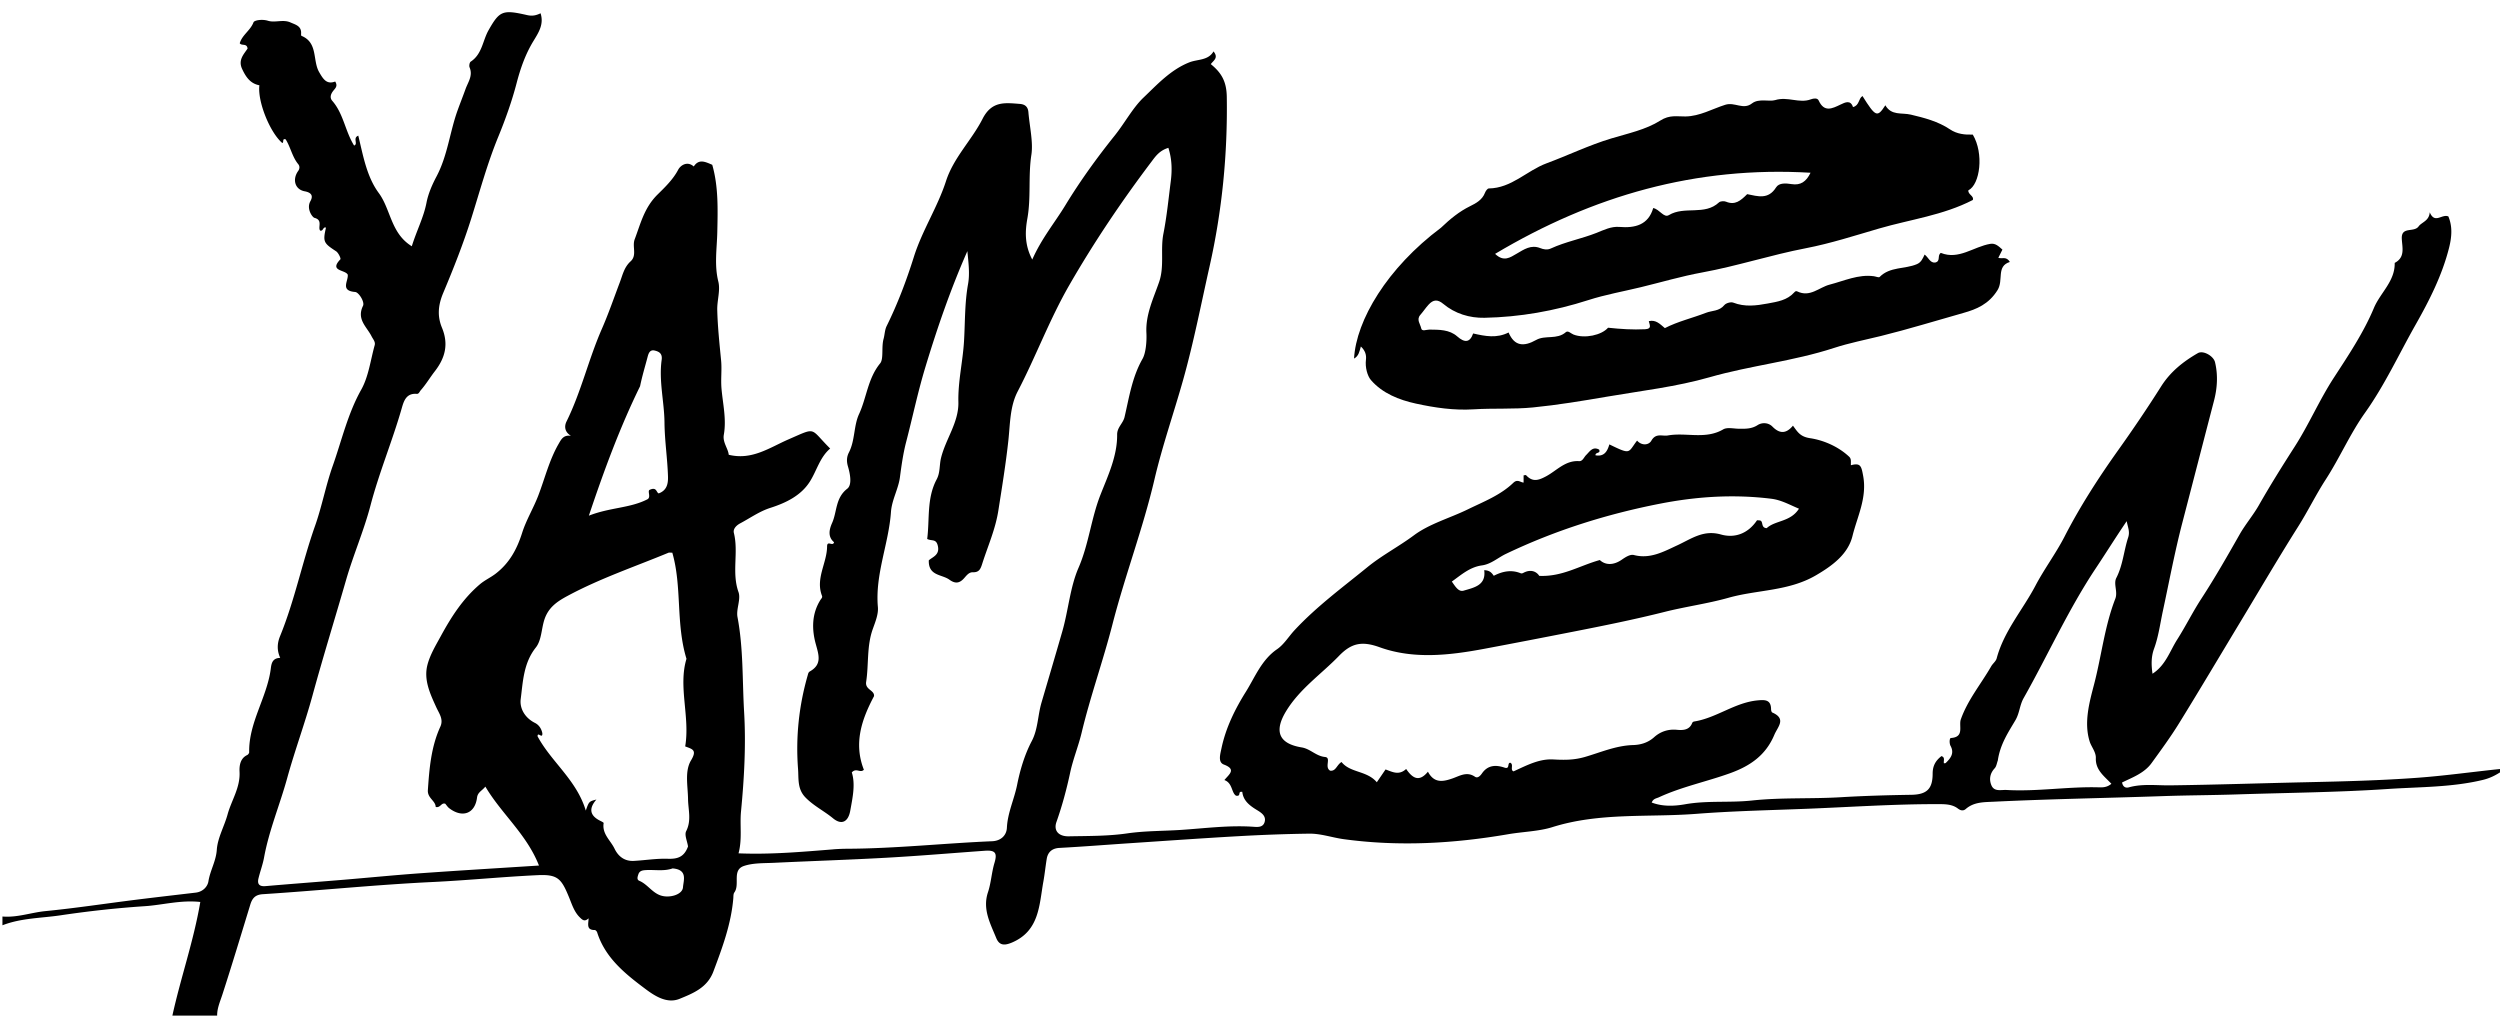
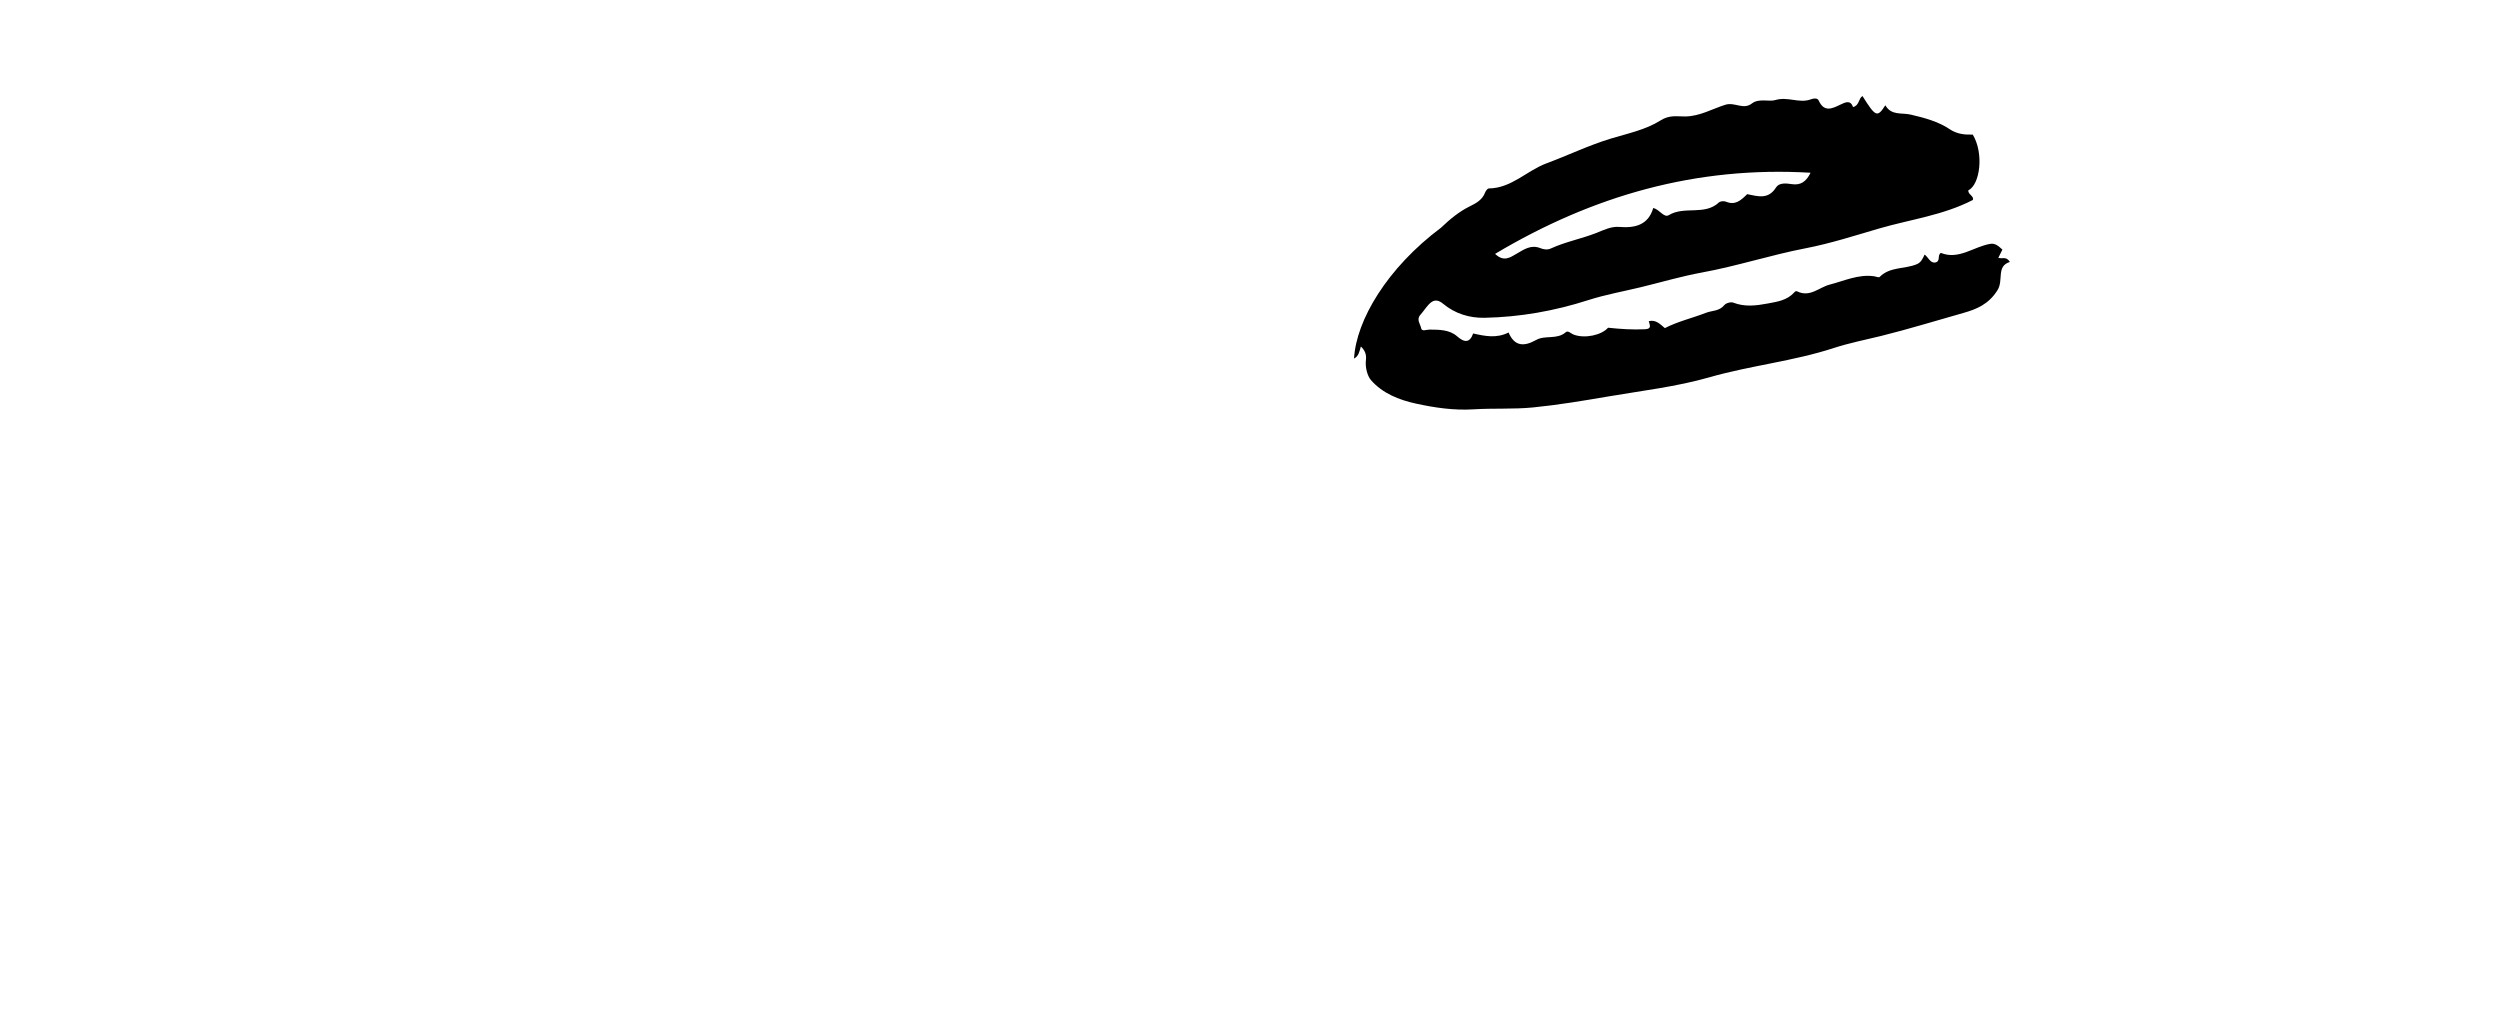
<svg xmlns="http://www.w3.org/2000/svg" xml:space="preserve" viewBox="0 0 1024 416">
-   <path d="M1 375.4c6.008.52 11.72-1.63 17.583-2.206 12.178-1.196 24.29-3.05 36.437-4.575 8.382-1.052 16.775-2.013 25.164-3.001 2.848-.336 4.828-2.38 5.192-4.663.705-4.416 3.106-8.209 3.425-12.886.334-4.903 3.081-9.602 4.418-14.487 1.586-5.797 5.227-10.932 4.899-17.423-.11-2.18.11-5.478 3.122-6.885.386-.18.83-.778.824-1.175-.21-12.08 7.162-22.194 8.795-33.814.27-1.931.36-4.763 3.92-4.818-1.424-3.14-1.242-6.028-.066-8.902 6.007-14.677 9.068-30.29 14.356-45.234 2.795-7.9 4.408-16.595 7.198-24.46 3.69-10.404 6.136-21.35 11.675-31.225 3.036-5.413 3.815-12.103 5.526-18.242.391-1.402-.691-2.484-1.283-3.667-1.944-3.884-6.207-6.913-3.5-12.46.78-1.598-1.738-5.562-3.19-5.677-6.348-.503-2.68-4.595-3.066-7.117-1.065-2.059-7.742-1.349-3.001-6.274.285-.297-.81-2.667-1.77-3.293-5.136-3.35-5.46-3.875-4.137-9.677-1.27-.486-1.027 1.54-2.382 1.215-1.06-1.347 1.217-4.3-2.315-5.212-.893-.23-3.41-3.753-1.687-6.828 1.159-2.068.628-3.508-2.337-4.056-4.01-.741-5.142-4.879-2.664-8.332.693-.965.648-2.023.031-2.772-2.486-3.02-3.128-6.947-5.16-10.18-1.563-.489-.59 1.327-1.397 1.496-5.058-4.334-10.194-17.05-9.358-23.639-3.707-.685-5.541-3.39-7.077-6.688-1.724-3.701.7-6.02 2.23-8.344-.267-2.335-2.454-.978-3.201-2.191.993-3.419 4.375-5.222 5.634-8.562.324-.86 3.532-1.392 5.952-.634 2.842.89 6.166-.674 9.17.671 2.058.922 4.56 1.44 4.375 4.545-.02.325-.011.891.143.954 6.86 2.781 4.478 10.104 7.272 14.9 1.63 2.8 3.03 5.136 6.548 3.809 1.189 1.87.008 2.789-.787 3.803-1.016 1.294-1.558 2.789-.407 4.108 4.622 5.297 5.267 12.427 8.941 18.316 1.797-.651-.707-3.102 1.713-4.054 1.99 8.163 3.42 16.755 8.392 23.496 4.954 6.716 4.902 16.516 13.529 21.806 1.986-6.43 4.854-11.815 6.014-17.831.735-3.81 2.436-7.609 4.085-10.713 4.57-8.605 5.433-18.157 8.63-27.05 1.053-2.929 2.213-5.833 3.265-8.768 1.036-2.888 3.114-5.507 1.67-8.91-.268-.632-.017-2.03.47-2.35 4.675-3.064 4.871-8.58 7.295-12.857 4.505-7.946 5.728-8.512 15.768-6.213 2.254.516 3.79.097 5.541-.735 1.427 4.426-.708 7.745-2.893 11.322-3.255 5.33-5.294 11.061-6.92 17.293-1.92 7.356-4.563 14.797-7.509 21.964-4.467 10.868-7.517 22.175-11.03 33.352-3.262 10.378-7.286 20.544-11.504 30.58-2.067 4.917-2.544 9.416-.522 14.304 2.703 6.536 1.463 12.173-2.962 17.859-1.925 2.474-3.569 5.286-5.715 7.708-.53.6-.759 1.581-1.692 1.506-4.377-.35-5.32 3.116-6.15 6.01-3.833 13.375-9.23 26.208-12.775 39.737-2.686 10.25-7.029 20.218-9.99 30.488-4.56 15.818-9.445 31.544-13.786 47.437-3.074 11.256-7.232 22.44-10.333 33.714-2.992 10.875-7.427 21.333-9.465 32.476-.531 2.907-1.598 5.713-2.296 8.595-.574 2.373.367 3.386 2.91 3.167 10.576-.914 21.164-1.707 31.744-2.586 10.57-.88 21.129-1.93 31.708-2.687 15.856-1.133 31.726-2.074 48.528-3.157-5.035-12.844-15.312-21.106-21.96-32.335-1.456 1.802-3.129 2.282-3.415 4.534-.835 6.574-6.017 8.45-11.404 4.31-.64-.491-1.087-1.234-1.593-1.824-1.65-.594-1.963 1.806-3.925 1.32-.063-2.553-3.43-3.633-3.212-6.863.602-8.907 1.327-17.759 5.113-26.036 1.387-3.031-.517-5.404-1.68-7.959-2.496-5.483-5.176-11.17-3.629-17.26 1.063-4.183 3.439-8.086 5.541-11.943 4.264-7.82 9.021-15.253 15.96-21.144 2.028-1.722 4.383-2.752 6.455-4.343 5.69-4.37 8.739-10.065 10.862-16.752 1.667-5.25 4.623-10.075 6.605-15.243 2.71-7.068 4.476-14.48 8.307-21.14 1.158-2.012 2.028-3.767 5.088-3.348-2.767-1.632-2.716-4.063-1.832-5.855 6.012-12.186 9.03-25.495 14.465-37.904 2.727-6.225 4.953-12.709 7.352-19.056 1.2-3.177 1.8-6.241 4.426-8.632 2.748-2.501.55-6.043 1.688-9.055 2.449-6.48 3.89-12.936 9.418-18.379 2.757-2.715 6.288-6.067 8.387-10.096.896-1.72 3.663-3.754 6.387-1.333 2.125-3.289 4.785-1.874 7.57-.694 2.563 8.959 2.27 18.281 2.066 27.646-.146 6.694-1.271 13.361.416 20.148.915 3.68-.535 7.731-.431 11.738.18 6.936.915 13.768 1.58 20.642.366 3.783-.176 7.566.157 11.459.53 6.206 2.09 12.562.953 18.939-.557 3.127 1.765 5.617 2.011 8.202 9.536 2.338 16.736-2.94 24.524-6.325 11.727-5.098 8.504-4.651 17.022 3.773-4.246 3.608-5.492 9.079-8.33 13.557-3.638 5.745-9.83 8.714-16.162 10.742-4.52 1.447-8.258 4.166-12.338 6.326-1.498.793-3.04 2.231-2.613 3.947 1.985 7.957-.957 16.207 1.892 24.222 1.06 2.982-1.027 6.961-.406 10.245 2.436 12.882 1.954 25.963 2.712 38.917.79 13.5.027 27.15-1.272 40.685-.54 5.623.557 11.319-1.023 17.165 13.08.542 25.902-.602 38.73-1.628a80.195 80.195 0 0 1 5.98-.244c19.774-.1 39.441-2.248 59.177-3.077 3.616-.152 5.893-2.41 6.04-5.521.293-6.155 3.025-11.728 4.199-17.627 1.157-5.811 3.006-12.217 5.993-17.884 2.545-4.829 2.444-10.497 3.976-15.729 2.844-9.717 5.73-19.45 8.532-29.194 2.483-8.639 3.173-18.06 6.63-26.016 4.225-9.726 5.156-20.144 8.994-29.928 3.023-7.704 6.921-15.842 6.833-24.633-.03-3.01 2.422-4.594 3.036-7.217 1.893-8.086 3.07-16.28 7.367-23.84 1.332-2.343 1.765-6.995 1.584-10.652-.37-7.486 2.866-14.042 5.2-20.801 2.246-6.5.47-13.239 1.766-19.81 1.394-7.068 2.093-14.276 3.01-21.434.582-4.547.514-9.05-.978-13.726-3.69 1.122-5.313 3.543-6.926 5.679-12.208 16.162-23.48 32.888-33.624 50.501-8.125 14.106-13.72 29.28-21.183 43.62-3.192 6.131-3.07 13.278-3.798 19.987-1.05 9.66-2.607 19.193-4.109 28.773-1.206 7.695-4.288 14.514-6.582 21.715-.67 2.106-1.216 3.656-3.847 3.568-1.609-.054-2.597 1.309-3.602 2.441-1.804 2.033-3.556 2.397-6.014.604-3.087-2.25-8.648-1.484-8.448-7.92 1.545-1.435 4.783-2.211 3.61-6.292-.74-2.58-2.462-1.54-4.266-2.473 1.047-8.072-.261-16.639 3.883-24.409 1.482-2.778 1.07-5.828 1.773-8.72 1.905-7.817 7.315-14.63 7.12-22.908-.197-8.438 1.806-16.59 2.306-24.924.469-7.816.249-15.658 1.658-23.454.78-4.321.14-8.9-.282-13.475-6.852 15.515-12.338 31.436-17.252 47.677-3.054 10.094-5.188 20.374-7.833 30.524-1.19 4.569-1.903 9.524-2.53 14.365-.623 4.798-3.335 9.317-3.68 14.25-.916 13.108-6.55 25.533-5.359 38.983.26 2.94-1.078 6.132-2.115 9.054-2.491 7.023-1.592 14.414-2.69 21.573-.5 3.265 3.496 3.378 3.222 5.858-5.062 9.516-8.413 19.318-4.155 30.14-1.562 1.523-3.047-.967-4.946 1.092 1.532 4.885.344 10.273-.642 15.721-.816 4.507-3.512 5.996-7.042 3.082-3.665-3.025-7.983-5.103-11.35-8.598-3.338-3.466-2.685-7.692-2.988-11.67-.99-12.989.358-25.785 3.965-38.329.188-.656.246-1.213.916-1.594 4.99-2.836 3.628-6.688 2.395-11.158-1.68-6.093-1.683-12.415 1.907-18.124.353-.563.907-.942.62-1.69-2.722-7.09 2.046-13.395 2.094-20.18.019-2.704 2.378.188 2.854-1.745-2.586-2.174-2.058-5.064-.795-7.896 2.062-4.622 1.303-10.225 6.205-14.025 2.044-1.584 1.187-6.047.287-9.105-.614-2.086-.555-3.893.401-5.763 2.535-4.957 1.918-10.88 4.14-15.694 3.134-6.785 3.57-14.57 8.647-20.784 1.497-1.831.449-6.604 1.405-10.047.46-1.66.472-3.638 1.251-5.218 4.503-9.127 8.12-18.678 11.136-28.299 3.407-10.865 9.709-20.347 13.178-31.087 3.11-9.626 10.527-16.755 14.966-25.484 3.781-7.434 9.205-6.588 15.27-6.132 2.121.16 3.331 1.172 3.516 3.414.483 5.857 2.01 12.273 1.215 17.449-1.34 8.713-.095 17.403-1.637 26.047-.888 4.979-1.282 10.671 2.001 16.845 3.825-8.672 9.207-15.09 13.514-22.172 6.113-10.052 12.948-19.492 20.299-28.672 4.05-5.06 7.38-11.348 11.784-15.529 5.518-5.238 11.003-11.331 18.73-14.397 3.4-1.35 7.689-.676 9.917-4.485 2.153 2.635.017 3.673-1.118 5.205 4.238 3.458 6.452 6.937 6.551 13.383.363 23.48-1.917 46.632-7.03 69.377-3.496 15.544-6.53 31.21-10.864 46.628-3.825 13.603-8.509 26.961-11.747 40.8-4.683 20.013-12.075 39.377-17.19 59.306-3.836 14.938-9.054 29.45-12.648 44.456-1.295 5.408-3.489 10.716-4.662 16.212-1.468 6.878-3.279 13.616-5.624 20.25-1.251 3.539.84 5.967 5.078 5.883 7.969-.157 16.018-.055 23.869-1.195 7.438-1.08 14.914-.95 22.327-1.45 9.582-.646 19.21-1.904 28.88-1.3 1.922.12 4.43.54 5.124-1.949.713-2.555-1.527-3.876-3.334-4.98-2.928-1.787-5.45-3.795-5.824-7.335-2.108-.352-.212 1.942-2.569 1.566-1.912-1.192-1.366-5.172-4.765-6.403 1.94-2.374 5.036-4.375-.198-6.346-2.51-.945-1.515-4.18-.978-6.733 1.764-8.38 5.565-16.03 9.957-23.052 3.766-6.021 6.428-13.088 12.779-17.45 2.876-1.976 4.783-5.228 7.193-7.817 9.035-9.705 19.612-17.479 29.799-25.78 6.005-4.895 12.872-8.461 19.086-13.075 6.432-4.776 14.707-7.026 22.06-10.62 6.465-3.161 13.34-5.777 18.617-10.852 1.754-1.687 2.833-.229 4.239-.12V194.7c.448-.035.894-.196 1.018-.06 2.653 2.88 5.006 2.184 8.268.42 4.292-2.32 7.82-6.554 13.439-6.172 1.467.1 1.973-1.6 2.903-2.51 1.45-1.42 2.686-3.653 5.31-2.214.754 1.721-1.535.902-1.503 2.324 3.567.677 4.882-1.634 5.692-4.463 9.03 4.415 7.542 3.386 11.359-1.557 1.888 2.175 4.784 1.906 5.841.049 1.874-3.292 4.455-1.741 6.807-2.159 7.466-1.325 15.36 1.768 22.622-2.48 1.632-.954 4.246-.29 6.407-.267 2.661.028 5.193.116 7.669-1.474 1.876-1.205 4.458-1.053 6.08.59 2.999 3.042 5.66 2.957 8.42-.378 1.924 2.614 2.933 4.524 7.082 5.146 5.355.804 11.403 3.333 15.913 7.553.999.935.67 2.07.735 3.517 4.029-1.126 4.307.455 5.025 4.364 1.649 8.98-2.407 16.627-4.364 24.59-1.83 7.444-8.132 12.133-14.997 16.14-11.227 6.552-23.965 5.851-35.766 9.179-8.64 2.437-17.49 3.6-26.144 5.78-12.364 3.113-24.957 5.658-37.523 8.123-12.166 2.387-24.368 4.758-36.553 7.039-14.182 2.654-28.872 4.325-42.718-.675-7.241-2.614-11.538-1.716-16.623 3.536-7.323 7.565-16.223 13.56-21.799 22.865-4.832 8.065-2.859 13.105 6.507 14.634 3.57.582 5.837 3.552 9.568 3.924 2.684.267-.381 4.128 2.07 5.596 2.384.351 2.707-2.374 4.679-3.539 3.638 4.531 10.364 3.448 14.456 8.29l3.577-5.247c2.7.962 5.454 2.596 8.434-.2 2.445 3.543 5.17 5.72 8.928 1.122 2.561 4.838 6.192 4.118 10.176 2.717 2.884-1.014 5.785-2.915 9.075-.656 1.152.79 2.254-.45 2.889-1.369 2.413-3.486 5.763-3.525 9.199-2.37 2.384.8 1.005-1.965 2.39-1.988 1.524.704-.193 2.997 1.344 3.53 5.354-2.431 10.465-5.21 16.307-4.881 4.401.247 8.397.288 12.892-1.014 6.444-1.867 12.763-4.679 19.747-4.876 2.963-.083 6.024-.876 8.64-3.227 2.413-2.17 5.584-3.382 9.268-3.029 2.286.219 5.162.264 6.317-2.808.098-.26.482-.54.769-.584 9.148-1.436 16.664-7.77 26.001-8.65 2.863-.27 5.506-.41 5.533 3.617.003.463.187 1.21.497 1.345 5.9 2.576 2.223 5.851.838 9.144-3.484 8.282-9.75 12.707-18.15 15.73-9.661 3.478-19.79 5.537-29.14 9.86-.988.456-2.318.528-2.937 2.146 4.532 1.724 9.343 1.475 13.69.705 9.09-1.61 18.23-.557 27.346-1.536 12.03-1.291 24.257-.623 36.367-1.344 9.635-.574 19.257-.848 28.902-.997 6.431-.1 8.763-2.446 8.77-8.673.002-3.243 1.25-5.347 3.607-7.173 1.65.528.75 1.914 1.011 2.94.248-.039.597.016.749-.132 2-1.941 3.61-3.966 1.972-6.996-.566-1.048-.473-3.19.146-3.232 5.669-.386 3.107-4.933 4.063-7.64 2.827-7.999 8.28-14.49 12.433-21.726.653-1.138 1.921-2.044 2.239-3.235 2.989-11.197 10.653-19.836 15.884-29.78 3.658-6.954 8.361-13.188 11.953-20.178 6.342-12.341 13.882-24.028 21.955-35.36 6.086-8.542 11.973-17.241 17.58-26.105 3.804-6.014 9.059-10.173 15.036-13.62 2.155-1.242 6.41 1.127 7.034 3.721 1.272 5.292.917 10.645-.418 15.77-4.344 16.681-8.648 33.374-12.988 50.05-3.115 11.972-5.364 24.043-7.957 36.084-1.104 5.123-1.779 10.444-3.603 15.429-1.177 3.218-1.18 6.472-.644 10.266 5.405-3.495 7.106-9.275 10.124-14.018 3.478-5.467 6.358-11.318 9.894-16.744 5.593-8.587 10.647-17.458 15.705-26.36 2.26-3.977 5.55-7.873 7.787-11.806 4.661-8.194 9.662-16.179 14.73-24.083 5.864-9.144 10.118-19.139 16.044-28.247 5.982-9.195 12.182-18.477 16.385-28.517 2.635-6.295 8.718-11.011 8.532-18.505 4.447-2.304 3.041-6.419 2.904-9.987-.194-5.068 5.01-2.326 6.895-4.969 1.221-1.712 4.326-2.211 4.553-5.779 2.09 4.945 4.93.577 7.629 1.7 1.67 3.953 1.47 8.15.3 12.805-2.845 11.322-8.114 21.654-13.73 31.566-6.826 12.048-12.617 24.69-20.726 36.086-6.096 8.568-10.34 18.43-16.067 27.29-4.06 6.281-7.313 12.983-11.296 19.295-8.065 12.777-15.704 25.822-23.51 38.762-8.414 13.943-16.719 27.952-25.275 41.806-3.468 5.615-7.388 10.96-11.266 16.311-2.996 4.135-7.833 5.859-12.09 7.946.461 2.203 1.833 2.25 2.854 1.968 5.588-1.539 11.271-.728 16.905-.8 18.633-.238 37.261-.874 55.887-1.283 15.25-.336 30.55-.72 45.78-1.855 11.208-.835 22.358-2.427 33.96-3.613.427.069.427.569.111.995-2.625 1.756-4.98 2.866-7.629 3.508-12.84 3.11-26.03 2.866-39.05 3.742-20.535 1.381-41.153 1.537-61.736 2.216-10.13.335-20.267.35-30.402.703-23.084.804-46.187 1.169-69.266 2.292-4.022.195-8.093.073-11.425 2.983-1 .873-2.118.652-3.187-.162-2.408-1.834-5.253-1.823-8.1-1.83-17.785-.044-35.521 1.168-53.28 1.88-15.267.612-30.543.911-45.786 2.094-19.683 1.527-39.598-.662-59.046 5.466-5.44 1.714-12.034 1.854-18.022 2.882-22.388 3.843-44.733 5.115-67.35 2.032-4.76-.649-9.38-2.329-14.164-2.263-9.636.132-19.275.49-28.897 1.033-14.891.84-29.77 1.9-44.653 2.889-9.597.638-19.187 1.404-28.79 1.92-3.097.167-4.724 1.843-5.158 4.46-.511 3.08-.824 6.275-1.373 9.296-1.728 9.507-1.548 20.182-12.86 24.995-3.088 1.314-5.194 1.253-6.463-1.867-2.432-5.98-5.69-11.764-3.37-18.744 1.287-3.87 1.48-8.094 2.658-12.01 1.2-3.989.418-5.283-3.906-4.974-13.389.956-26.767 2.099-40.167 2.851-15.41.865-30.839 1.35-46.255 2.09-4.123.2-8.475.006-12.284 1.29-5.04 1.7-1.52 7.557-3.943 10.864-.435.593-.354 1.598-.423 2.42-.883 10.493-4.492 20.208-8.163 29.966-2.5 6.642-8.322 8.91-13.834 11.174-5.259 2.162-10.39-1.331-14.156-4.156-8.134-6.1-16.313-12.622-19.607-23.05-.126-.401-.641-.976-.97-.973-3.607.036-2.59-2.565-2.542-4.797-1.638 1.526-2.5.7-3.689-.482-2.146-2.135-3.105-5.13-4.088-7.553-3.277-8.076-4.635-10.031-12.975-9.645-14.407.667-28.778 2.122-43.184 2.81-23.214 1.109-46.327 3.503-69.507 4.99-3.173.203-4.347 1.724-5.145 4.333-3.76 12.294-7.466 24.605-11.43 36.833-1.025 3.159-2.439 6.144-2.067 9.568-6.021 0-12.042 0-18.528-.388 3.444-15.902 8.84-31.052 11.57-47.167-8.12-.87-15.397 1.246-22.779 1.733-11.53.762-23.054 2.036-34.485 3.737C16.836 376.097 8.64 376.011 1 379v-3.6m280.816-28.698c-.31-2.119-1.549-4.709-.757-6.268 2.243-4.415.817-8.79.762-13.132-.068-5.393-1.442-11.42 1.237-15.87 2.546-4.23.604-4.575-2.401-5.698 2.03-12.144-2.932-24.446.526-35.885-4.418-14.408-1.778-29.56-5.806-43.47-.892 0-1.263-.102-1.543.014-13.863 5.742-28.132 10.557-41.383 17.697-4.13 2.225-7.902 4.658-9.545 9.947-1.165 3.75-1.116 8.265-3.44 11.197-5.033 6.35-5.26 13.885-6.184 21.124-.492 3.855 1.757 7.711 5.834 9.748 1.862.93 2.748 2.719 3.03 4.25.116 2.525-1.96-.849-1.962 1.242 5.64 10.524 15.947 17.802 19.757 30.416 1.314-3.736 1.314-3.736 4.352-4.527-3.263 3.757-2.623 6.594 1.45 8.66.555.28 1.552.744 1.512.99-.714 4.447 2.82 7.07 4.456 10.474 1.549 3.223 4.153 5.218 7.92 5.014 4.632-.25 9.267-1.02 13.879-.872 3.857.124 6.692-.577 8.306-5.05m536.488-35.187c-.41 1.077-.556 2.4-1.283 3.183-1.952 2.105-2.338 4.547-1.344 6.941 1.152 2.779 4.003 1.813 6.205 1.94 12.65.725 25.223-1.452 37.873-1.08 1.563.046 3.313.025 5.069-1.457-2.85-3.069-6.556-5.604-6.367-10.518.095-2.468-1.834-4.617-2.51-6.752-2.476-7.82-.093-16.236 1.79-23.454 3.04-11.648 4.309-23.778 8.694-35.074 1.108-2.851-.844-6.067.418-8.527 2.706-5.277 3.06-11.096 4.84-16.537.784-2.395-.056-3.953-.595-6.709-4.62 6.807-8.504 13.065-12.57 19.164-11.346 17.023-19.65 35.61-29.64 53.304-1.65 2.92-1.637 6.115-3.393 9.104-2.856 4.862-6.23 9.793-7.187 16.472m-206.454-75.67c3.541-1.816 7.171-2.607 11.037-1.03.27.11.707.044.975-.104 3.327-1.842 5.664-.39 6.611 1.165 9.47.433 16.473-4.18 24.817-6.484 2.339 2.204 5.687 2.156 8.996-.14 1.567-1.088 3.47-2.299 4.988-1.903 6.667 1.736 12.29-1.467 17.714-3.965 5.81-2.676 10.71-6.481 17.918-4.45 5.763 1.622 11.125-.444 14.722-5.754.104-.153.63-.02 1.136-.02 1.705.226.29 3.051 2.886 3.173 3.448-3.23 9.76-2.486 13.206-7.97-3.934-1.646-7.23-3.565-11.326-4.072-15.333-1.898-30.42-.946-45.59 2.021-21.927 4.29-42.975 10.93-63.134 20.57-3.26 1.558-6.055 4.191-9.776 4.702-4.993.684-8.464 3.845-12.355 6.626 1.475 2.095 2.776 4.335 4.842 3.722 4.232-1.256 9.263-2.141 8.418-8.384 2.05.084 2.888.794 3.915 2.296M262.172 158.2c-8.215 16.766-14.667 34.2-20.974 53.019 8.681-3.412 16.815-3.033 23.974-6.703 1.598-.851-.068-3.303.897-3.864 2.971-1.375 2.692 1.058 3.735 1.446 3.365-1.248 3.893-3.961 3.804-6.927-.224-7.377-1.364-14.656-1.435-22.109-.081-8.5-2.363-17.025-1.158-25.647.36-2.572-1-3.392-2.835-3.825-1.897-.45-2.49.927-2.917 2.57-1.01 3.877-2.2 7.708-3.091 12.04m13.33 197.498c-3.536 1.246-7.202.496-10.806.685-1.377.073-2.715.195-3.218 1.732-.297.906-.776 2.181.37 2.66 3.389 1.418 5.288 4.91 8.892 6.05 3.55 1.124 8.775-.37 9.006-3.363.222-2.874 2.044-7.24-4.244-7.764z" />
  <path d="M590.238 93.27c3.765-3.594 7.472-6.634 11.878-8.804 2.503-1.233 5.024-2.6 6.137-5.518.269-.705 1.006-1.751 1.539-1.758 9.342-.115 15.581-7.291 23.645-10.283 8.878-3.293 17.416-7.446 26.523-10.19 6.856-2.066 14.215-3.602 20.102-7.34 3.843-2.44 6.836-1.622 10.316-1.674 5.848-.089 10.954-3.093 16.292-4.785 3.917-1.242 7.333 2.239 10.936-.558 2.79-2.165 7.091-.618 9.481-1.354 5.194-1.597 9.891 1.474 14.62-.313 1.122-.424 2.701-.652 3.212.468 2.268 4.975 5.51 3.328 8.948 1.674 1.962-.944 4.12-1.999 5.115 1.024 2.662-.648 2.183-3.456 3.882-4.528 5.402 8.609 6.07 8.901 9.37 3.795 2.497 4.334 6.702 2.944 10.433 3.829 5.418 1.285 11.167 2.754 16.017 6.023 2.873 1.937 6.114 2.277 9.36 2.15 4.631 7.719 3 20.456-1.812 22.838-.213 1.722 2.455 2.316 1.82 3.954-12.177 6.288-25.583 7.957-38.374 11.68-9.962 2.9-19.89 6.13-30.051 8.085-14.29 2.752-28.123 7.305-42.438 9.921-8.422 1.54-16.678 3.988-25.013 6.01-7.224 1.755-14.593 3.05-21.65 5.32-13.855 4.456-28.014 6.948-42.498 7.235-6.08.12-12.049-1.673-16.865-5.698-2.375-1.985-4.135-1.73-5.986.275-1.23 1.332-2.226 2.878-3.424 4.242-1.708 1.944.038 3.773.363 5.492.27 1.424 2.16.505 3.435.521 3.938.05 8.115-.03 11.307 2.782 3.014 2.656 5.198 2.658 6.534-1.195 5.009 1.14 9.655 2.052 14.515-.399 2.415 5.675 6.25 5.9 11.345 3.034 3.634-2.044 8.518.004 12.1-3.16.908-.802 2.09.557 3.148.968 4.58 1.777 11.547.241 14.15-2.796 5.188.552 10.15.878 15.18.62 2.914-.148 1.821-1.805 1.51-3.304 2.916-.724 4.618 1.233 6.578 2.844 5.38-2.766 11.296-4.115 16.884-6.287 2.451-.953 5.384-.58 7.478-3.143.675-.826 2.671-1.39 3.65-1.01 4.725 1.832 9.315 1.257 14.115.36 4.032-.752 7.965-1.316 10.863-4.542.396-.441.724-.662 1.217-.423 5.28 2.567 8.908-1.644 13.335-2.782 5.832-1.5 11.681-4.283 18.042-3.432.816.109 2.041.657 2.38.314 4.235-4.297 10.301-3.144 15.254-5.247 1.74-.738 2.364-2.192 3.176-3.938 1.573 1.148 2.242 3.537 4.343 3.27 2.375-.565.688-2.874 2.297-3.95 7.35 2.987 13.396-2.556 20.275-3.705 2.097-.35 3.398.987 4.953 2.355l-1.683 3.368c1.561.545 3.27-.754 4.729 1.69-5.661 1.766-2.49 7.432-5.045 11.538-3.616 5.808-8.658 7.847-13.94 9.336-11.276 3.178-22.49 6.651-33.85 9.46-6.398 1.583-12.983 2.861-19.183 4.888-16.669 5.449-34.139 7.182-50.963 12-13.61 3.9-27.88 5.541-41.9 7.938-10.102 1.727-20.236 3.426-30.425 4.431-8.044.794-16.21.267-24.294.774-8.06.505-15.925-.65-23.68-2.345-6.926-1.514-13.716-4.202-18.424-9.645-1.453-1.679-2.429-5.25-2.044-8.283.27-2.129-.39-3.879-2.081-5.465-.556 1.96-.858 3.925-2.79 4.954.863-15.678 13.537-37.094 35.631-53.606m125.395-13.743c4.342.865 8.638 2.347 11.832-2.76 1.232-1.97 4.073-1.709 6.376-1.35 3.647.568 5.961-.945 7.752-4.659-46.851-2.76-89.137 9.34-129.21 33.228 3.58 3.453 6.2 1.45 8.844-.077 2.985-1.725 5.835-3.805 9.669-2.276 1.319.526 2.82.84 4.358.132 5.999-2.76 12.539-3.956 18.689-6.382 2.851-1.125 5.95-2.715 9.306-2.434 6.459.54 11.881-.79 13.908-7.744 2.69.596 4.327 4.162 6.412 2.903 6.383-3.858 14.641.302 20.512-5.201.577-.541 2.084-.624 2.897-.288 3.665 1.517 5.923-.347 8.655-3.092z" />
</svg>